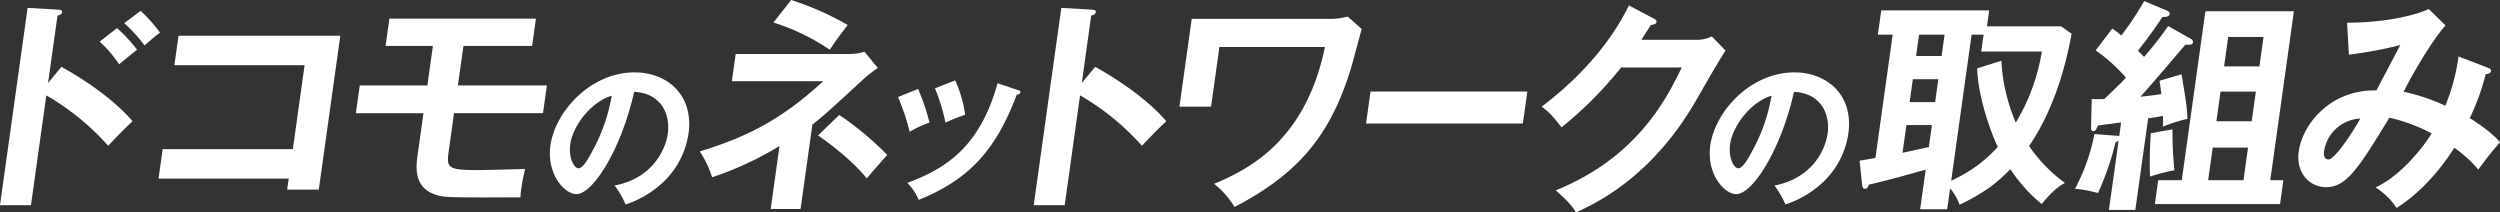
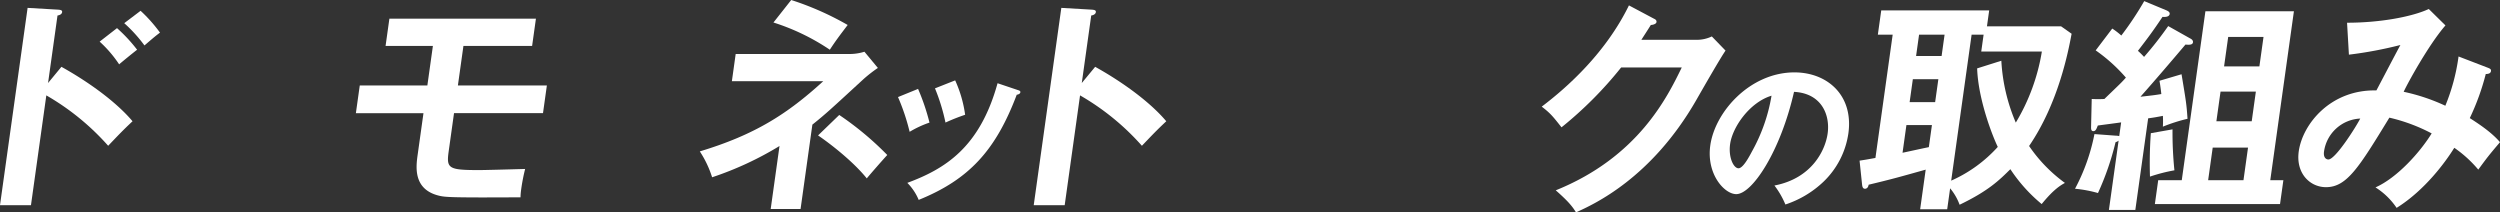
<svg xmlns="http://www.w3.org/2000/svg" width="700" height="59.464" viewBox="0 0 700 59.464">
  <rect x="0" y="0" width="700" height="59.464" fill="#333333" stroke="none" />
  <defs>
    <clipPath id="clip-path">
      <rect id="長方形_688" data-name="長方形 688" width="700" height="59.464" fill="none" />
    </clipPath>
  </defs>
  <g id="グループ_916" data-name="グループ 916" clip-path="url(#clip-path)">
    <path id="パス_922" data-name="パス 922" d="M17.2,20.9c7.931,4.41,15.512,10.015,19.909,15.244-2.742,2.582-3.747,3.654-6.822,6.866A69.286,69.286,0,0,0,12.971,28.9l-4.3,30.74H0L7.728,4.4l8.6.5c.6.063,1.142.126,1.063.693-.1.693-.918.882-1.293.945l-2.644,18.9ZM32.763,10.068a43.816,43.816,0,0,1,5.627,6.047c-1.3,1.008-3.781,3.023-5.03,4.094a33.81,33.81,0,0,0-5.46-6.362Zm6.6-4.851a41.632,41.632,0,0,1,5.435,6.11c-1.162.882-1.5,1.134-4.349,3.591a40.413,40.413,0,0,0-5.661-6.237Z" transform="translate(0 -2.193)" fill="#fff" />
-     <path id="パス_923" data-name="パス 923" d="M88.563,59.981l1.155-8.252h36.451l3.287-23.5H93.005l1.154-8.252h45.3l-6.028,43.086h-8.853l.432-3.086Z" transform="translate(-44.171 -9.966)" fill="#fff" />
    <path id="パス_924" data-name="パス 924" d="M227.363,29.139h24.912l-1.084,7.748H226.279L224.79,47.533c-.679,4.851-.13,5.292,8.6,5.292,1.343,0,8.514-.189,12.8-.315a52.715,52.715,0,0,0-1.151,6.048,16.249,16.249,0,0,0-.142,1.89c-20.045.126-21.117-.063-22.774-.441-7.385-1.763-6.487-8.189-6.019-11.528l1.621-11.59H198.8l1.085-7.748h18.928l1.551-11.086h-13.25l1.066-7.622h41.031l-1.066,7.622H228.914Z" transform="translate(-99.153 -5.202)" fill="#fff" />
-     <path id="パス_925" data-name="パス 925" d="M325.281,72.111c10.5-2.011,14.243-9.873,14.9-14.564.725-5.182-1.673-11.259-9.412-11.661-3.8,16.665-11.715,28.637-16.175,28.637-3.335,0-8.393-5.629-7.275-13.626,1.331-9.516,11.22-20.462,23.563-20.462,9.224,0,16.595,6.434,15.1,17.111a23.368,23.368,0,0,1-7,13.537,28.271,28.271,0,0,1-10.632,6.344,23.74,23.74,0,0,0-3.067-5.316M312.875,60.495c-.531,3.8,1,6.791,2.341,6.791,1.256,0,2.894-3.038,3.836-4.825a48.117,48.117,0,0,0,5.417-15.5c-6.153,1.876-10.932,8.8-11.594,13.537" transform="translate(-153.196 -20.167)" fill="#fff" />
    <path id="パス_926" data-name="パス 926" d="M419.129,58.519h-8.365l2.468-17.638a91.828,91.828,0,0,1-18.871,8.756,29.114,29.114,0,0,0-3.444-7.245c15.428-4.661,24.482-10.457,34.561-19.654H399.894l1.066-7.622H433.2a13.909,13.909,0,0,0,3.812-.63l3.761,4.535A39.388,39.388,0,0,0,436.8,22.11c-9.459,8.693-10.516,9.7-14.367,12.787ZM416.509,0a82.587,82.587,0,0,1,15.813,6.992c-2.4,3.15-3.443,4.535-5,6.93A61.543,61.543,0,0,0,411.536,6.3Zm13.448,32.189A86.387,86.387,0,0,1,443.408,43.4c-1.075,1.134-4.928,5.543-5.74,6.551-3.848-4.787-10.3-9.763-13.642-12.031Z" transform="translate(-194.969)" fill="#fff" />
    <path id="パス_927" data-name="パス 927" d="M507.247,47.288a60.555,60.555,0,0,1,3.2,9.433,28.757,28.757,0,0,0-5.558,2.582,59.629,59.629,0,0,0-3.258-9.73Zm27.866.3c.461.149.831.248.776.645-.07.5-.716.646-1.012.695C529,64.465,521.55,72.656,507.423,78.366A14.786,14.786,0,0,0,504.24,73.6c10.557-3.922,20.292-9.879,25.268-27.9ZM517.637,44.9a34.531,34.531,0,0,1,2.79,9.631,54.056,54.056,0,0,0-5.5,2.184,54.579,54.579,0,0,0-2.942-9.581Z" transform="translate(-250.19 -22.396)" fill="#fff" />
    <path id="パス_928" data-name="パス 928" d="M594.646,20.9c7.931,4.41,15.512,10.015,19.909,15.244-2.742,2.582-3.747,3.654-6.822,6.866a69.288,69.288,0,0,0-17.32-14.11l-4.3,30.74h-8.671L585.17,4.4l8.6.5c.6.063,1.142.126,1.063.693-.1.693-.918.882-1.293.945l-2.644,18.9Z" transform="translate(-287.999 -2.193)" fill="#fff" />
-     <path id="パス_929" data-name="パス 929" d="M701.6,9.93a23.773,23.773,0,0,0,4.362-.63l3.912,3.464c-.473,1.638-2.42,9.008-2.876,10.52-5.75,19.275-14.95,30.046-32.731,39.307a23.728,23.728,0,0,0-5.748-6.488c10.621-4.347,25.784-12.787,31.064-38.3H670.029L667.693,34.5H658.84L662.277,9.93Z" transform="translate(-328.596 -4.638)" fill="#fff" />
-     <path id="パス_930" data-name="パス 930" d="M808.238,51.148l-1.251,8.945H763.074l1.252-8.945Z" transform="translate(-380.582 -25.51)" fill="#fff" />
    <path id="パス_931" data-name="パス 931" d="M904.494,12.653a9.794,9.794,0,0,0,4.345-.945l3.841,3.968c-1.294,1.827-5.57,9.26-8.237,13.921-12.583,21.858-28.616,29.1-33.635,31.37-.9-1.449-1.863-2.835-5.67-6.173,23.1-9.322,31.255-26.141,35.28-34.393H883.444a107.813,107.813,0,0,1-16.693,16.755c-2.333-2.96-3.056-3.905-5.539-5.795,7.24-5.48,17.92-15.055,24.42-28.347l6.99,3.717c.288.126.8.378.723.945-.088.63-1.214.819-1.58.819-.944,1.512-1.565,2.457-2.657,4.157Z" transform="translate(-429.528 -1.504)" fill="#fff" />
    <path id="パス_932" data-name="パス 932" d="M973.171,72.111c10.5-2.011,14.243-9.873,14.9-14.564.725-5.182-1.673-11.259-9.412-11.661-3.8,16.665-11.715,28.637-16.175,28.637-3.335,0-8.393-5.629-7.275-13.626,1.331-9.516,11.221-20.462,23.563-20.462,9.224,0,16.6,6.434,15.1,17.111a23.369,23.369,0,0,1-7,13.537,28.271,28.271,0,0,1-10.632,6.344,23.739,23.739,0,0,0-3.067-5.316M960.765,60.495c-.531,3.8,1,6.791,2.341,6.791,1.256,0,2.893-3.038,3.836-4.825a48.114,48.114,0,0,0,5.417-15.5c-6.152,1.876-10.932,8.8-11.594,13.537" transform="translate(-476.331 -20.167)" fill="#fff" />
    <path id="パス_933" data-name="パス 933" d="M1098.134,12.332c-.949,5.039-3.691,19.4-11.907,31.432A41.889,41.889,0,0,0,1096.26,54.1c-1.257.693-3.186,1.827-6.506,5.921a43.992,43.992,0,0,1-8.77-9.764c-3.118,3.087-6.1,6.048-14.214,9.953a15.534,15.534,0,0,0-2.654-4.6l-.82,5.858h-7.571l1.551-11.087c-6.737,1.89-9.347,2.646-15.977,4.221-.132.945-.708,1.134-1.013,1.134-.672,0-.758-.693-.819-1.134l-.706-6.74c1.685-.252,2.373-.378,4.441-.756l4.829-34.52h-4.152l.952-6.8h30.224l-.625,4.472h20.759ZM1059.02,37.907h-7.143l-1.084,7.748c2.391-.5,4.912-1.071,7.365-1.574Zm1.8-12.85h-7.144l-.9,6.425h7.144Zm1.745-12.473h-7.144l-.837,5.984h7.144Zm15.891,7.307a50.885,50.885,0,0,0,4.049,17.323,56.177,56.177,0,0,0,7.3-19.905h-16.974l.661-4.725h-3.359l-5.719,40.882a38.68,38.68,0,0,0,13.046-9.449c-1.47-3.023-5.477-13.229-5.779-21.984Z" transform="translate(-518.081 -2.883)" fill="#fff" />
    <path id="パス_934" data-name="パス 934" d="M1191.373,11.085c.287.126.845.5.766,1.071-.1.693-.9.756-2.1.63-4.1,4.85-8.474,9.953-12.607,14.614,2.791-.315,4.031-.441,5.845-.756-.216-1.952-.354-2.708-.518-3.716l6.178-1.827c1.323,8,1.392,8.378,1.674,12.473a46.236,46.236,0,0,0-6.9,2.205,26.945,26.945,0,0,0,0-3.024c-1.632.315-2.26.441-4.126.693l-3.587,25.638H1168.6l2.714-19.4a2.36,2.36,0,0,1-.855.441,77.522,77.522,0,0,1-4.922,14.236,35.177,35.177,0,0,0-6.427-1.2,54.723,54.723,0,0,0,5.438-15.307l5.922.441a4.446,4.446,0,0,1,1.02.126l.537-3.843c-2.678.378-3.733.5-6.535.882-.376.945-.586,1.574-1.258,1.574s-.627-.755-.626-1.2l.177-7.811a32.93,32.93,0,0,0,3.541,0c4.447-4.283,4.935-4.724,6.028-5.984a46.1,46.1,0,0,0-8.459-7.622l4.64-6.11a20.652,20.652,0,0,1,2.536,1.952,88.816,88.816,0,0,0,6.416-9.638l6.058,2.52c.463.189,1.151.5,1.071,1.071-.123.882-1.345.882-2.007.819-2.7,4.032-3.977,5.732-6.886,9.512a23.551,23.551,0,0,1,1.716,1.7,100.372,100.372,0,0,0,6.763-8.63Zm-4.964,25.449A104.625,104.625,0,0,0,1186.941,48a47.179,47.179,0,0,0-6.842,1.764,116.437,116.437,0,0,1,.236-12.158Zm31.04,14.236-.934,6.677h-35.047l.935-6.677H1189l6.619-47.307H1220.4l-6.619,47.307Zm-11.173,0,1.277-9.134h-9.891l-1.278,9.134Zm2.309-16.5,1.162-8.315h-9.89l-1.164,8.315Zm2.15-15.37,1.154-8.252H1202l-1.154,8.252Z" transform="translate(-578.104 -0.313)" fill="#fff" />
    <path id="パス_935" data-name="パス 935" d="M1337.061,21.53c.4.189.811.315.731.882-.106.756-.97.819-1.458.819a66.8,66.8,0,0,1-4.475,12.346c2.353,1.512,6.048,3.905,8.46,6.74-3.145,3.716-3.442,4.094-6.081,7.685a33.854,33.854,0,0,0-6.716-6.11c-2.212,3.59-8.059,11.779-16.153,16.819a19.858,19.858,0,0,0-5.915-5.733c6.118-2.708,12.567-9.952,15.731-15.118a48.961,48.961,0,0,0-11.839-4.41c-8.472,13.859-11.881,19.465-17.743,19.465-4.518,0-8.49-3.906-7.635-10.015,1.084-7.748,9.026-17.386,21.743-17.071,1.076-2.016,5.747-10.96,6.726-12.724a113.159,113.159,0,0,1-14.422,2.709l-.52-8.945c9.586,0,18.442-1.763,22.885-3.843l4.669,4.6c-4.578,5.229-10.551,16.063-11.7,18.582a54.088,54.088,0,0,1,11.665,3.906,55.7,55.7,0,0,0,3.7-13.795Zm-46.01,23.37c-.308,2.2,1.087,2.267,1.209,2.267,1.954,0,7.592-8.881,8.931-11.464a10.744,10.744,0,0,0-10.14,9.2" transform="translate(-640.32 -2.507)" fill="#fff" />
  </g>
</svg>